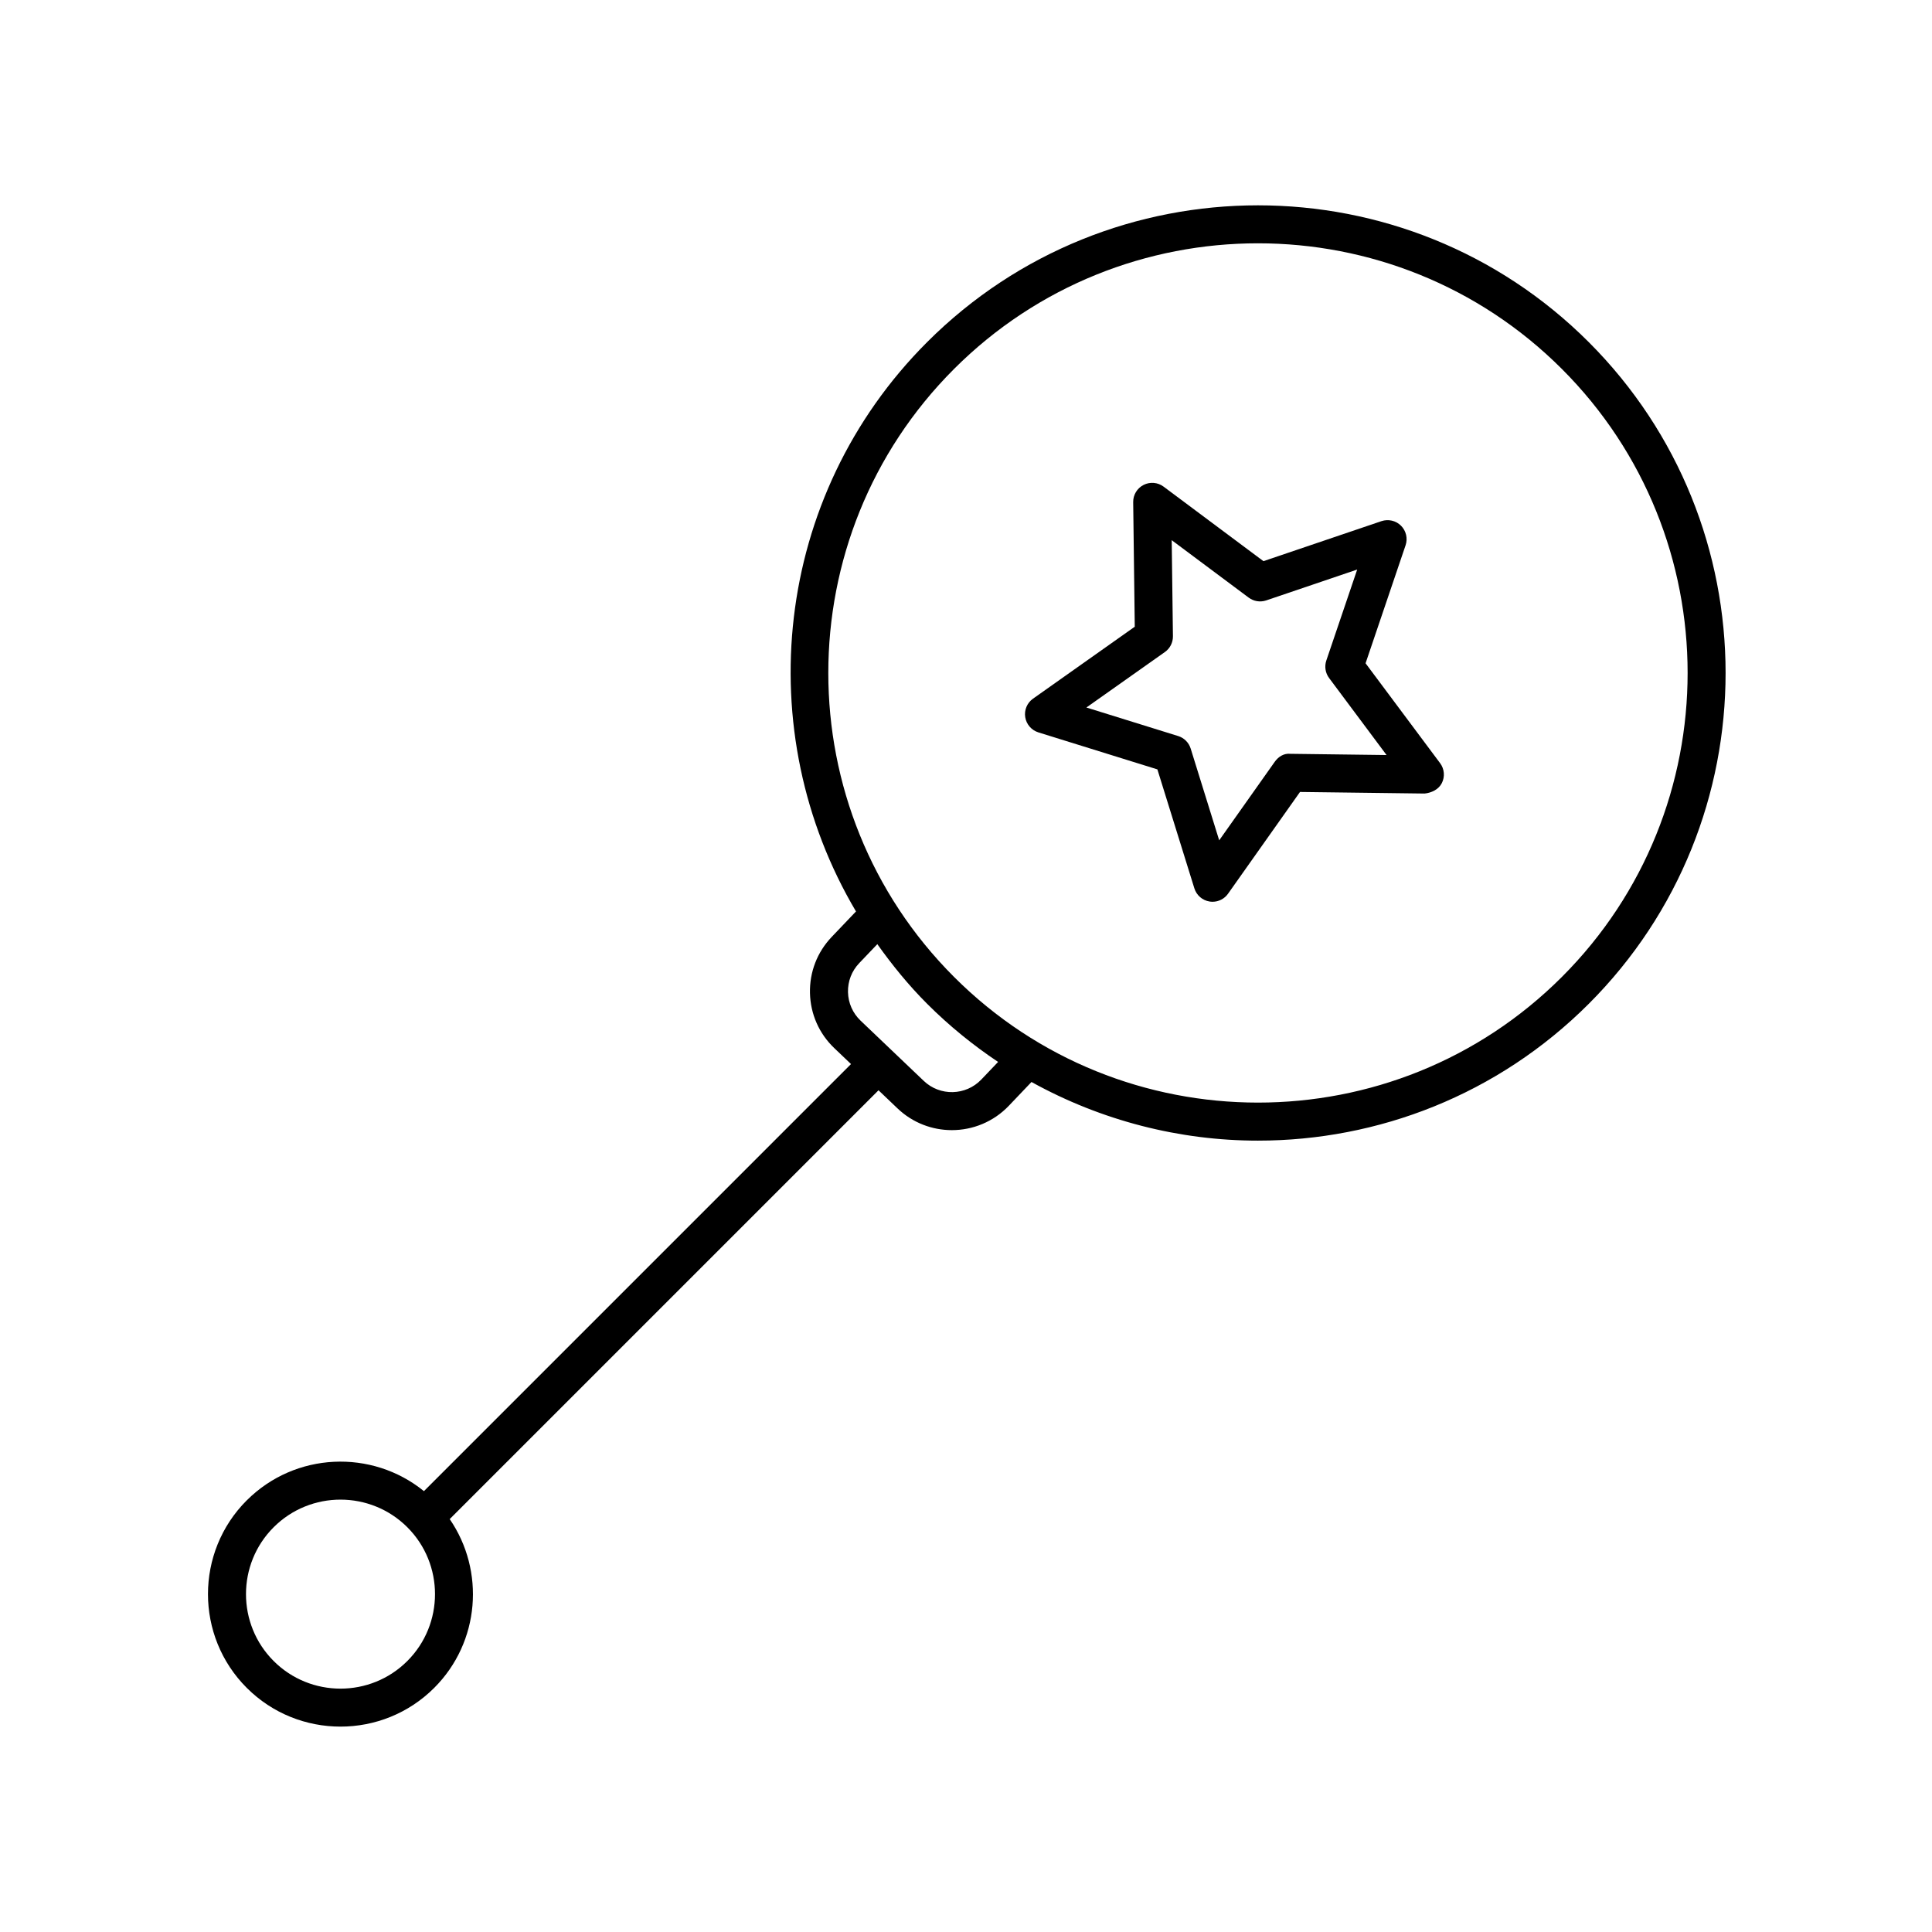
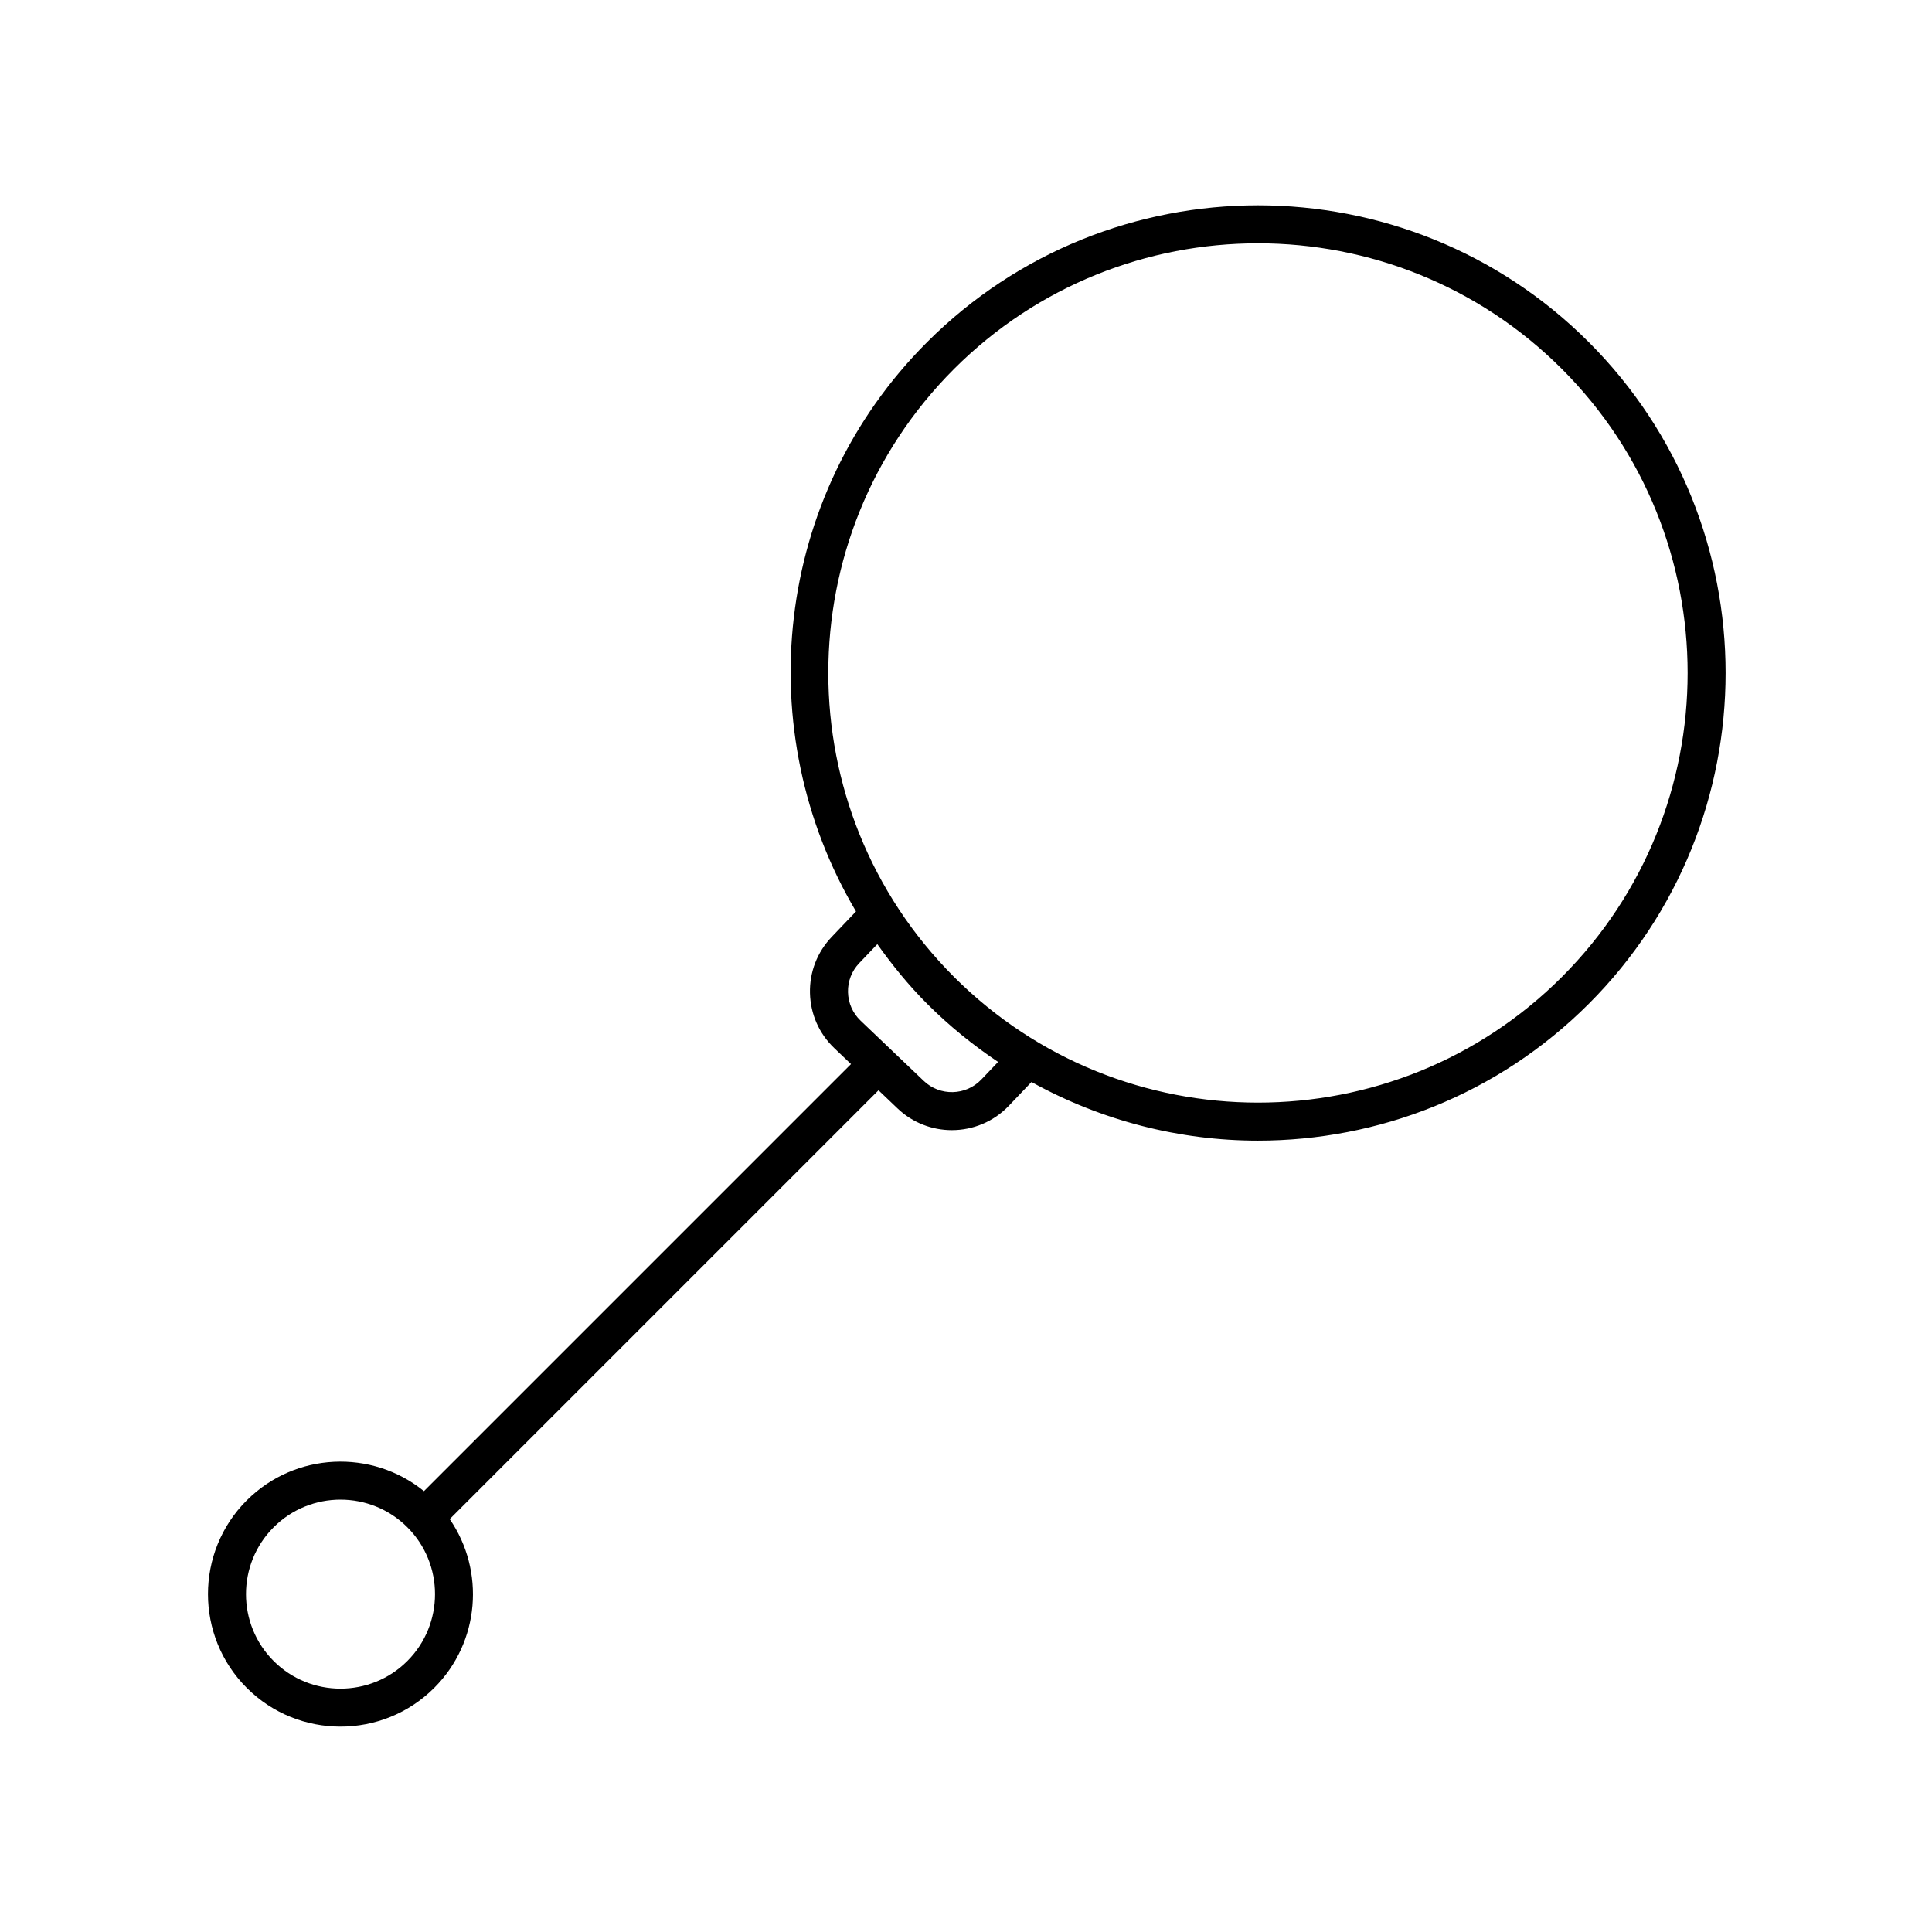
<svg xmlns="http://www.w3.org/2000/svg" fill="#000000" width="800px" height="800px" version="1.1" viewBox="144 144 512 512">
  <g>
    <path d="m209.39 541.61c-13.699 13.699-13.699 35.992 0 49.688 6.848 6.848 15.844 10.273 24.844 10.273 8.996 0 17.996-3.426 24.844-10.273 12.148-12.148 13.496-31.043 4.098-44.723l113.64-113.64 5.039 4.805c4.031 3.848 9.215 5.758 14.391 5.758 5.508 0 11.012-2.168 15.105-6.457l6.004-6.301c18.609 10.293 39.293 15.539 60.008 15.539 31.754 0 63.504-12.086 87.68-36.258 48.344-48.344 48.344-127 0-175.35-48.34-48.344-127-48.344-175.35 0-40.855 40.855-47.039 103.3-18.844 150.87l-6.438 6.75c-3.848 4.035-5.891 9.324-5.758 14.898 0.133 5.566 2.43 10.758 6.465 14.594l4.41 4.203-113.18 113.18c-13.785-11.188-34.133-10.371-46.957 2.453zm187.43-299.82c22.207-22.207 51.379-33.312 80.555-33.312 29.172 0 58.34 11.105 80.551 33.312 44.414 44.414 44.414 116.68 0 161.1-44.422 44.422-116.69 44.41-161.1 0-44.422-44.418-44.422-116.68-0.004-161.1zm-25.117 157.45 4.797-5.027c3.934 5.523 8.246 10.852 13.195 15.801 5.859 5.859 12.176 10.973 18.812 15.41l-4.449 4.664c-4.109 4.301-10.949 4.469-15.25 0.363l-16.742-15.965c-2.086-1.988-3.269-4.672-3.34-7.547-0.07-2.879 0.988-5.613 2.977-7.699zm-119.75 184.94c-9.77 9.766-25.664 9.773-35.438 0-9.766-9.77-9.766-25.668 0-35.438 9.77-9.766 25.664-9.766 35.438 0 9.77 9.77 9.77 25.664 0 35.438z" />
-     <path d="m419.18 338.09 31.539 9.805 9.805 31.539c0.57 1.828 2.133 3.18 4.027 3.477 0.262 0.047 0.523 0.066 0.785 0.066 1.617 0 3.16-0.781 4.109-2.133l19.07-26.965 33.023 0.418c1.812-0.195 3.684-1.043 4.555-2.75s0.695-3.762-0.453-5.301l-19.75-26.469 10.605-31.277c0.613-1.812 0.145-3.824-1.211-5.18-1.355-1.359-3.359-1.812-5.18-1.211l-31.277 10.605-26.469-19.754c-1.543-1.148-3.594-1.32-5.301-0.449-1.707 0.871-2.777 2.629-2.75 4.551l0.418 33.023-26.965 19.07c-1.566 1.109-2.367 3.008-2.066 4.902 0.305 1.895 1.656 3.461 3.484 4.031zm33.535-21.301c1.355-0.957 2.144-2.519 2.125-4.176l-0.324-25.461 20.41 15.23c1.328 0.988 3.059 1.266 4.629 0.734l24.117-8.184-8.184 24.117c-0.527 1.57-0.258 3.301 0.734 4.629l15.23 20.414-25.469-0.324c-1.75-0.188-3.219 0.777-4.176 2.133l-14.707 20.793-7.559-24.32c-0.492-1.582-1.734-2.828-3.316-3.316l-24.32-7.562z" />
  </g>
</svg>